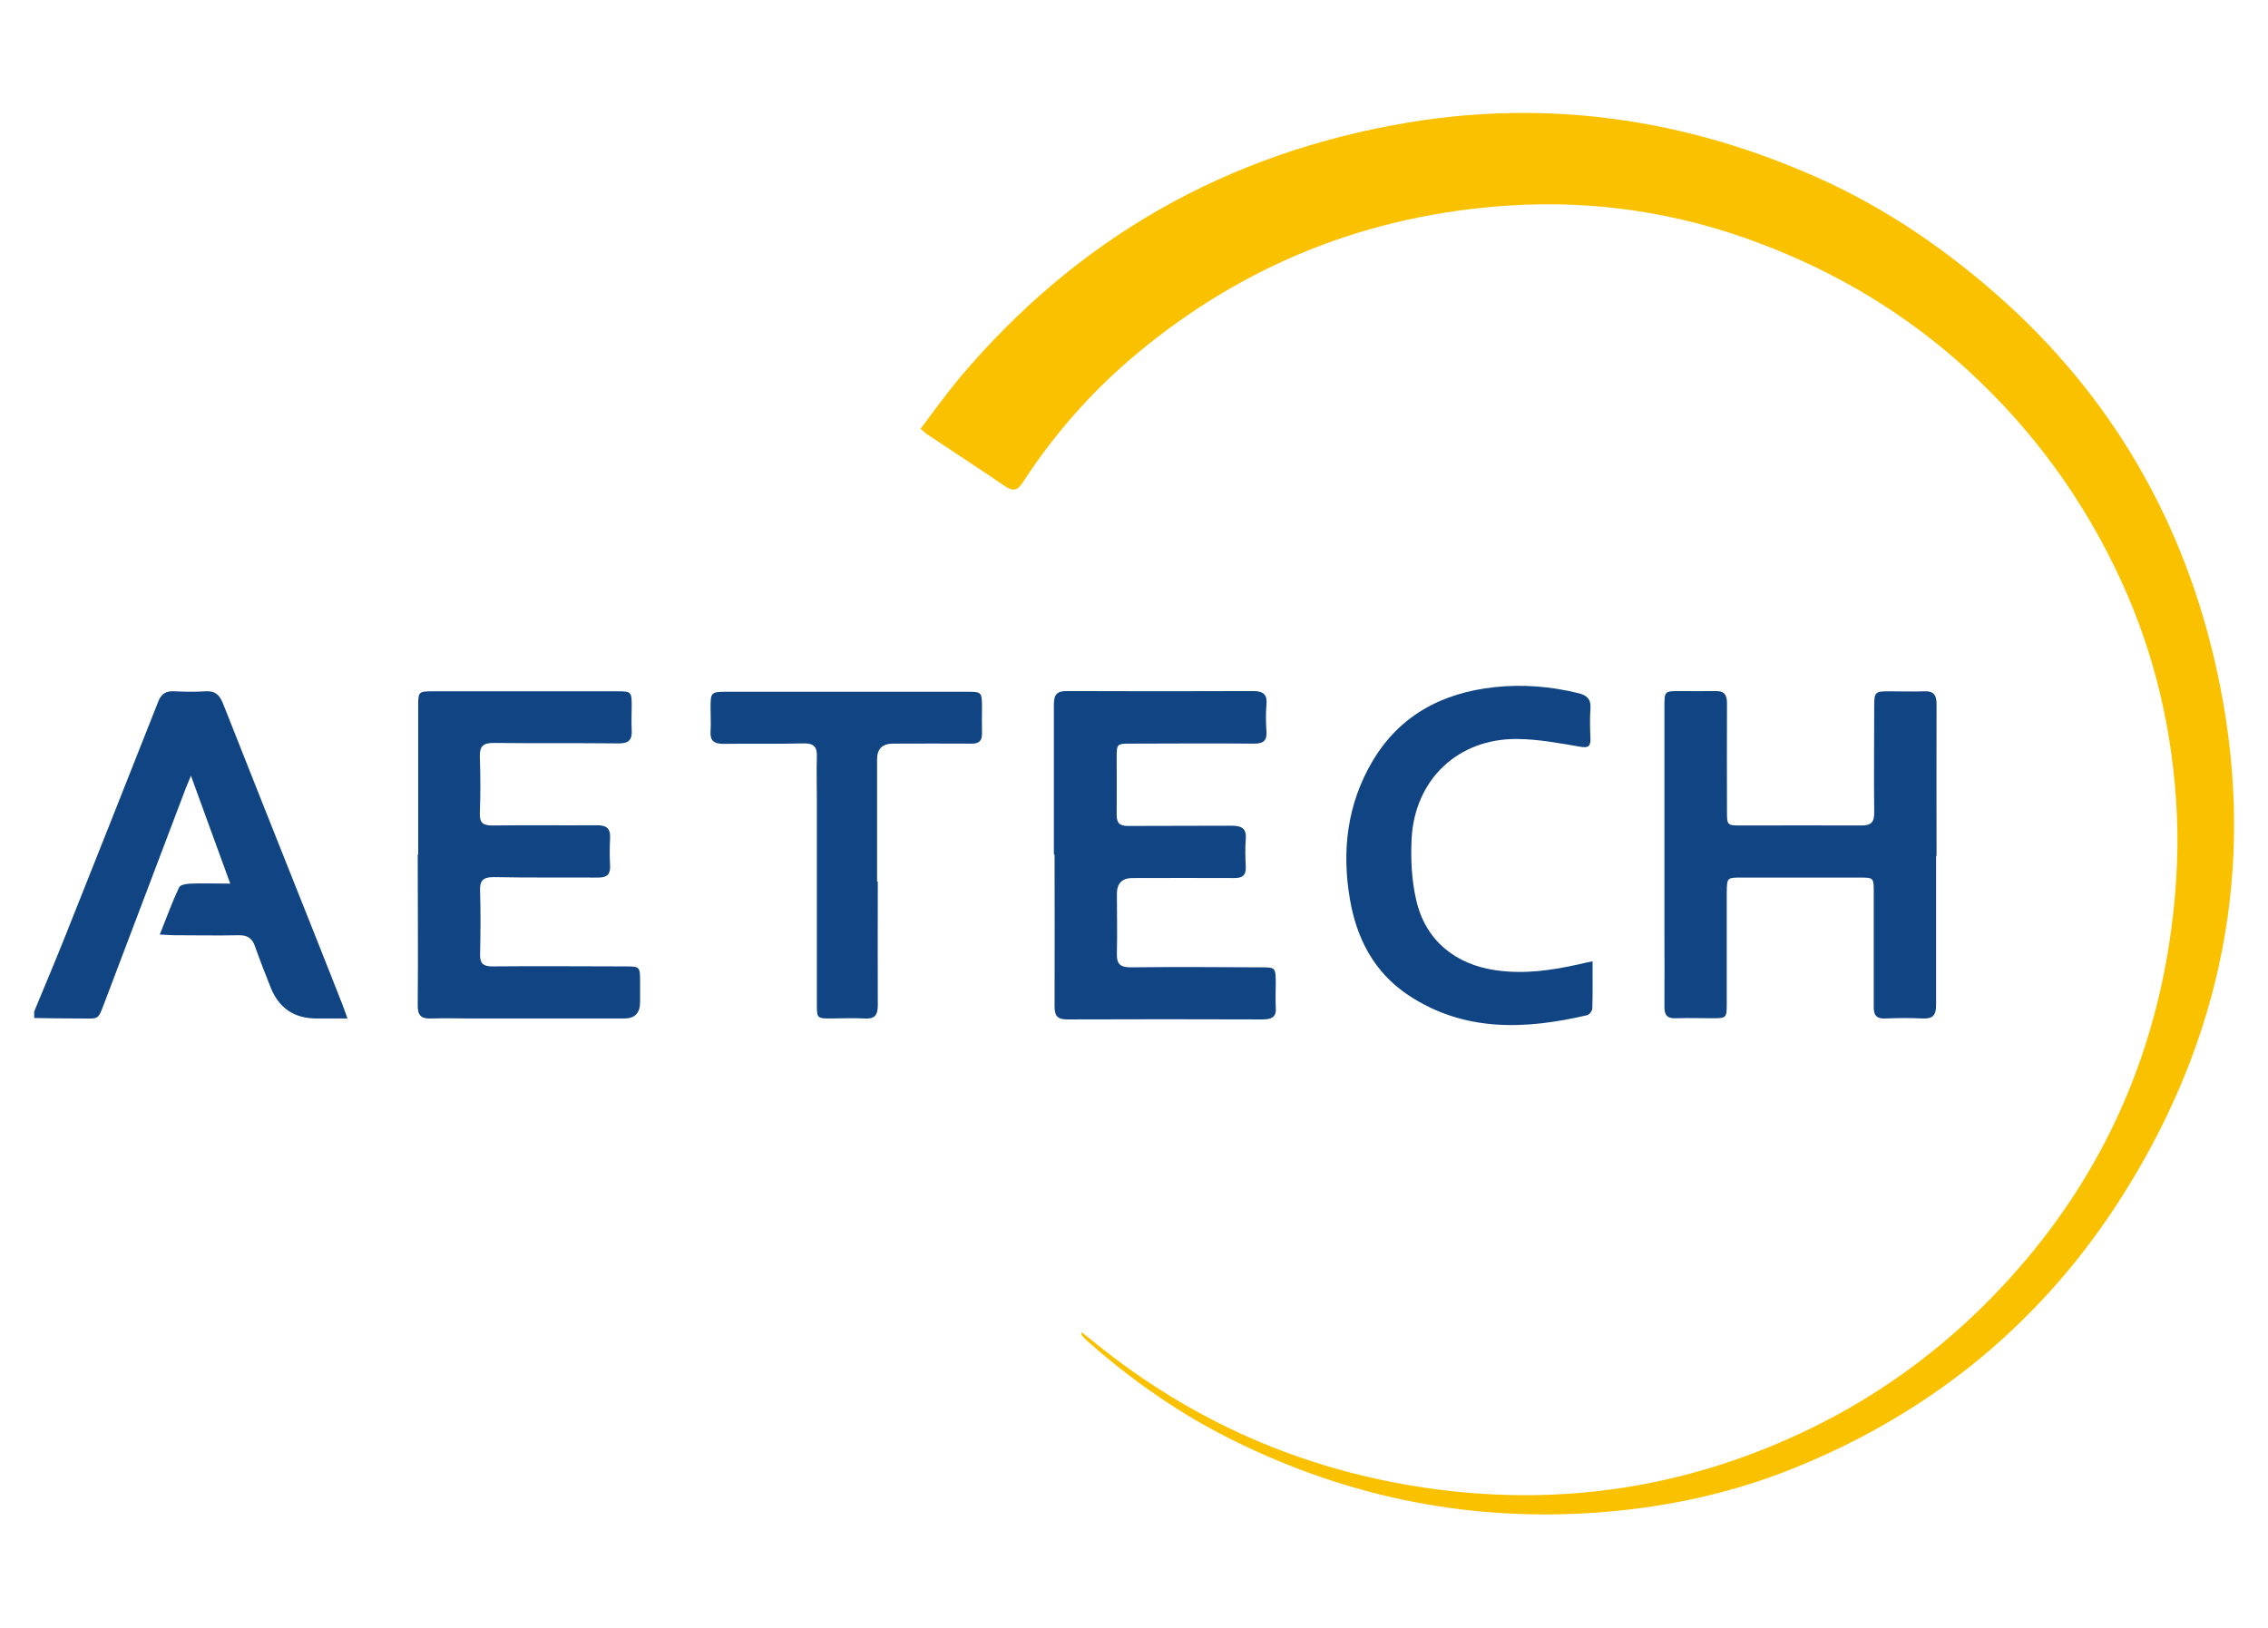
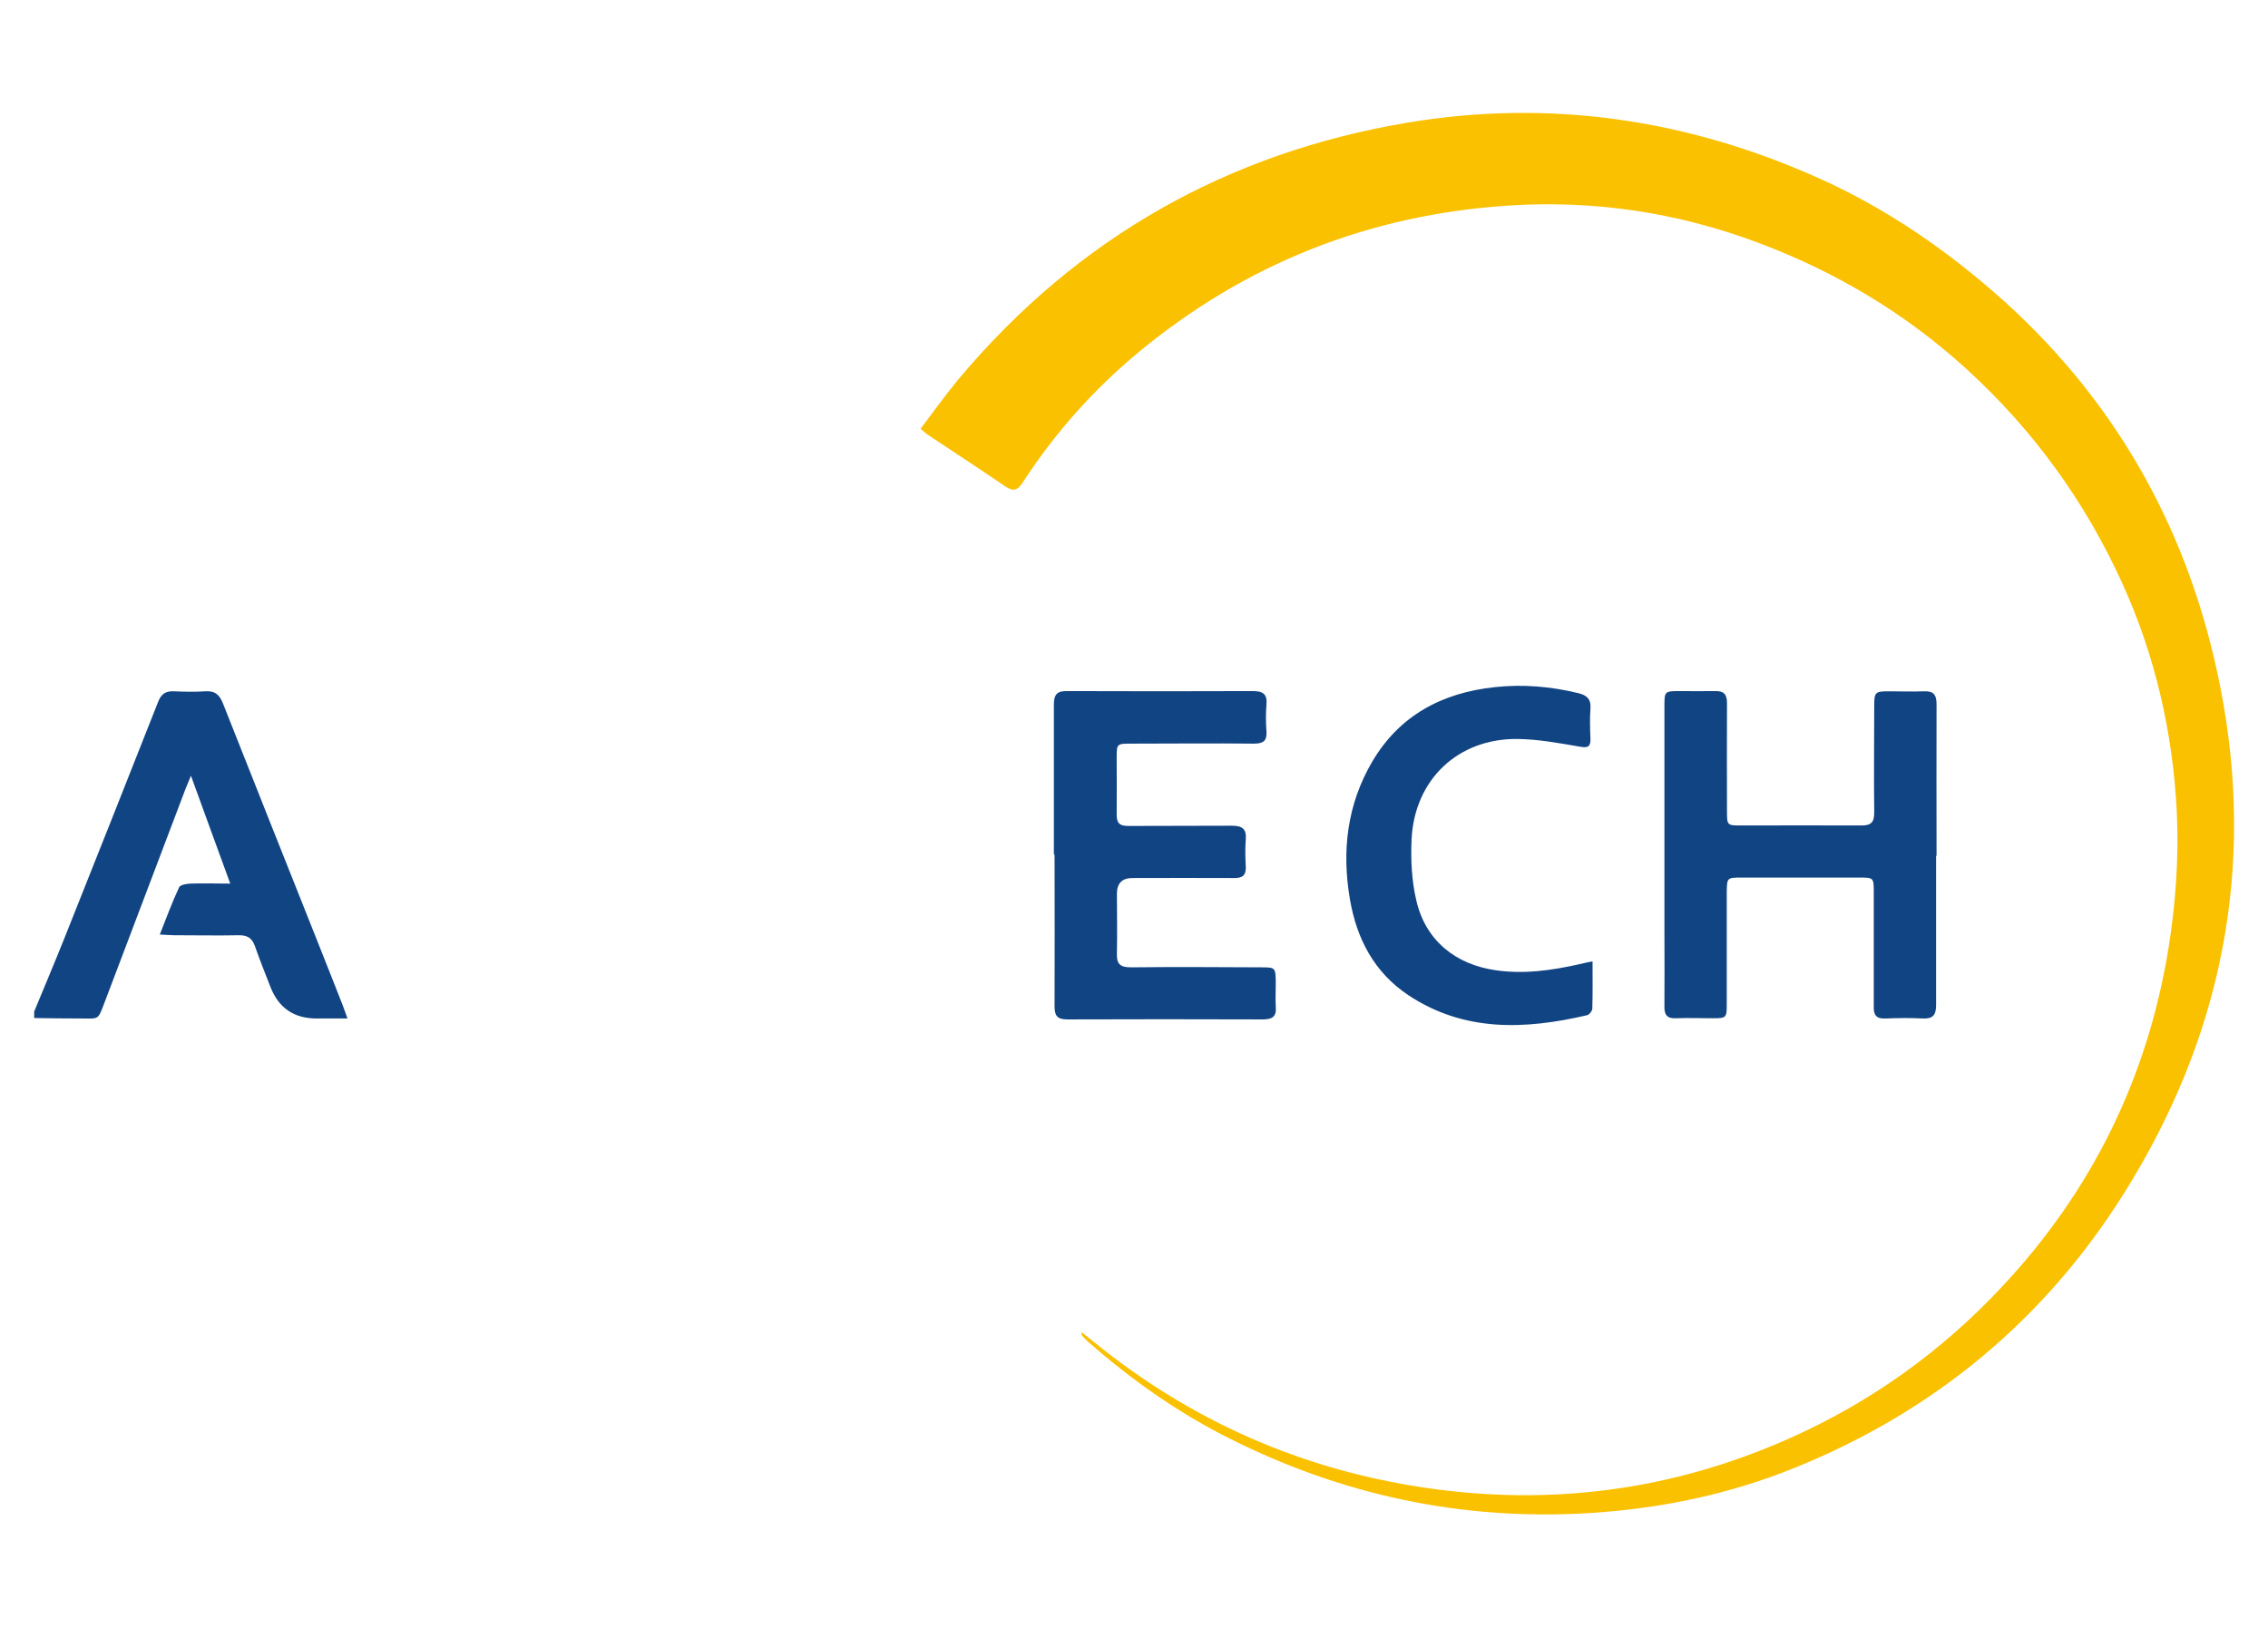
<svg xmlns="http://www.w3.org/2000/svg" id="Capa_1" data-name="Capa 1" width="97.51" height="70" viewBox="0 0 97.51 70">
  <path d="M1.47,43.5c.43-1.04.87-2.08,1.29-3.13,1.35-3.39,2.7-6.79,4.04-10.19.13-.34.33-.47.69-.45.44.02.89.03,1.33,0,.43-.03.62.15.77.53,1.33,3.37,2.67,6.73,4.01,10.1.38.95.75,1.9,1.13,2.86.06.15.11.31.21.58-.49,0-.91,0-1.33,0q-1.45,0-1.98-1.35c-.23-.58-.46-1.17-.67-1.76-.12-.34-.31-.47-.68-.47-.93.02-1.87,0-2.8,0-.16,0-.33-.02-.61-.03.29-.73.53-1.39.83-2.03.05-.11.31-.15.48-.16.54-.02,1.08,0,1.72,0-.58-1.58-1.11-3.05-1.69-4.64-.1.25-.16.39-.22.53-1.15,3.04-2.31,6.09-3.46,9.13-.35.91-.23.77-1.13.78-.64,0-1.28-.01-1.93-.02,0-.09,0-.18,0-.28Z" fill="#114483" />
  <path d="M39.57,18.45c.56-.74,1.09-1.48,1.67-2.18,5.08-6.04,11.53-9.7,19.3-11,6.07-1.01,11.94-.15,17.56,2.35,3.02,1.34,5.69,3.19,8.14,5.4,4.93,4.48,7.95,10.06,9.22,16.53,1.53,7.76.07,15.05-4.13,21.75-3.42,5.46-8.18,9.4-14.16,11.82-2.78,1.13-5.69,1.74-8.69,1.94-5.58.37-10.85-.76-15.82-3.3-2.13-1.09-4.07-2.47-5.87-4.05-.09-.08-.18-.17-.26-.26-.03-.03-.04-.07-.03-.16.19.15.39.3.58.46,4.16,3.37,8.9,5.45,14.19,6.23,5.42.8,10.66.11,15.68-2.13,3.48-1.55,6.52-3.73,9.12-6.51,3.86-4.12,6.25-8.97,7.16-14.55.31-1.94.45-3.89.36-5.84-.17-3.45-.93-6.77-2.37-9.92-1.6-3.5-3.81-6.54-6.64-9.13-2.62-2.4-5.63-4.2-8.96-5.45-3.47-1.31-7.07-1.85-10.76-1.61-5.99.39-11.33,2.5-15.96,6.35-1.92,1.6-3.55,3.44-4.91,5.53-.23.36-.41.44-.78.19-1.11-.76-2.24-1.49-3.36-2.24-.07-.05-.14-.12-.27-.23Z" fill="#fac101" />
  <path d="M83.24,36.8c0,2.14,0,4.28,0,6.42,0,.44-.14.6-.58.58-.53-.03-1.07-.02-1.6,0-.39.02-.51-.15-.5-.51,0-1.64,0-3.27,0-4.91,0-.64,0-.64-.63-.64-1.68,0-3.36,0-5.04,0-.64,0-.64,0-.65.63,0,1.6,0,3.21,0,4.81,0,.6-.02.61-.62.61-.52,0-1.04-.02-1.56,0-.39.02-.51-.15-.5-.52.01-1.07,0-2.14,0-3.21,0-3.24,0-6.48,0-9.72,0-.6.02-.62.62-.62.52,0,1.04.01,1.56,0,.38-.01.51.14.51.52-.01,1.54,0,3.09,0,4.63,0,.62,0,.63.6.63,1.73,0,3.45-.01,5.18,0,.43,0,.55-.15.55-.56-.02-1.53,0-3.06,0-4.58,0-.59.04-.63.62-.63.5,0,1.01.02,1.51,0,.43-.02.55.15.55.57-.01,2.17,0,4.34,0,6.51Z" fill="#114483" />
-   <path d="M17.98,36.75c0-2.14,0-4.28,0-6.42,0-.57.03-.6.59-.6,2.66,0,5.32,0,7.98,0,.59,0,.61.02.61.63,0,.35-.02.7,0,1.05.02.41-.13.56-.56.56-1.79-.02-3.58,0-5.37-.02-.47,0-.61.14-.6.6.03.81.03,1.62,0,2.43-.01.41.14.52.54.52,1.5-.02,3,0,4.49-.01.41,0,.59.12.57.55-.02.4-.02.8,0,1.19.02.37-.13.51-.51.51-1.5-.01-3,.01-4.49-.02-.47,0-.61.15-.59.61.03.9.02,1.8,0,2.7-.01.4.13.53.53.53,1.91-.02,3.82,0,5.73,0,.6,0,.62.02.62.62,0,.31,0,.61,0,.92q0,.7-.68.7c-2.19,0-4.37,0-6.56,0-.58,0-1.16-.02-1.74,0-.44.02-.59-.14-.58-.58.02-2.16,0-4.31,0-6.47Z" fill="#114483" />
  <path d="M45.31,36.72c0-2.14,0-4.28,0-6.42,0-.44.14-.59.58-.58,2.66.01,5.32.01,7.98,0,.43,0,.62.13.58.58-.03.38-.03.76,0,1.15.03.41-.14.53-.53.53-1.76-.02-3.52,0-5.27,0-.64,0-.64,0-.64.63,0,.81.01,1.62,0,2.43,0,.36.13.48.49.48,1.48-.01,2.97,0,4.45-.01.46,0,.65.13.61.6-.03.38-.02.76,0,1.15.02.38-.14.51-.51.5-1.45-.01-2.9,0-4.36,0q-.66,0-.67.66c0,.86.02,1.71,0,2.57-.02.46.13.61.6.61,1.86-.02,3.73-.01,5.59,0,.63,0,.63.01.64.65,0,.35-.02.7,0,1.05.04.44-.17.54-.57.54-2.8-.01-5.59-.01-8.39,0-.43,0-.55-.15-.55-.56.01-2.17,0-4.34,0-6.51Z" fill="#114483" />
  <path d="M68.47,41.34c0,.72.01,1.37-.01,2.03,0,.1-.13.27-.23.29-2.66.62-5.29.73-7.69-.87-1.45-.97-2.21-2.41-2.5-4.11-.36-2.09-.12-4.09.96-5.93,1.18-2,3.02-2.96,5.27-3.2,1.21-.13,2.41-.03,3.59.26.37.09.55.26.52.66-.03.43-.02.86,0,1.28.01.35-.09.43-.46.36-.88-.15-1.78-.32-2.67-.33-2.56-.03-4.43,1.74-4.56,4.3-.04.87,0,1.78.2,2.63.39,1.73,1.69,2.78,3.45,3.02,1.21.17,2.37,0,3.54-.26.17-.04.34-.08.59-.13Z" fill="#114483" />
-   <path d="M37.74,37.91c0,1.77-.01,3.55,0,5.32,0,.45-.15.6-.58.57-.47-.03-.95,0-1.42,0-.61,0-.62-.01-.62-.61,0-2.93,0-5.87,0-8.8,0-.61-.02-1.22,0-1.83.02-.43-.12-.6-.57-.59-1.15.03-2.29,0-3.44.02-.42,0-.59-.14-.56-.55.02-.33,0-.67,0-1.01,0-.65.03-.68.66-.68,1.33,0,2.66,0,3.99,0,2.14,0,4.28,0,6.42,0,.57,0,.59.03.6.59,0,.4-.01.8,0,1.19.01.34-.14.46-.47.45-1.12-.01-2.23,0-3.35,0q-.69,0-.69.67c0,1.76,0,3.51,0,5.27h0Z" fill="#114483" />
</svg>